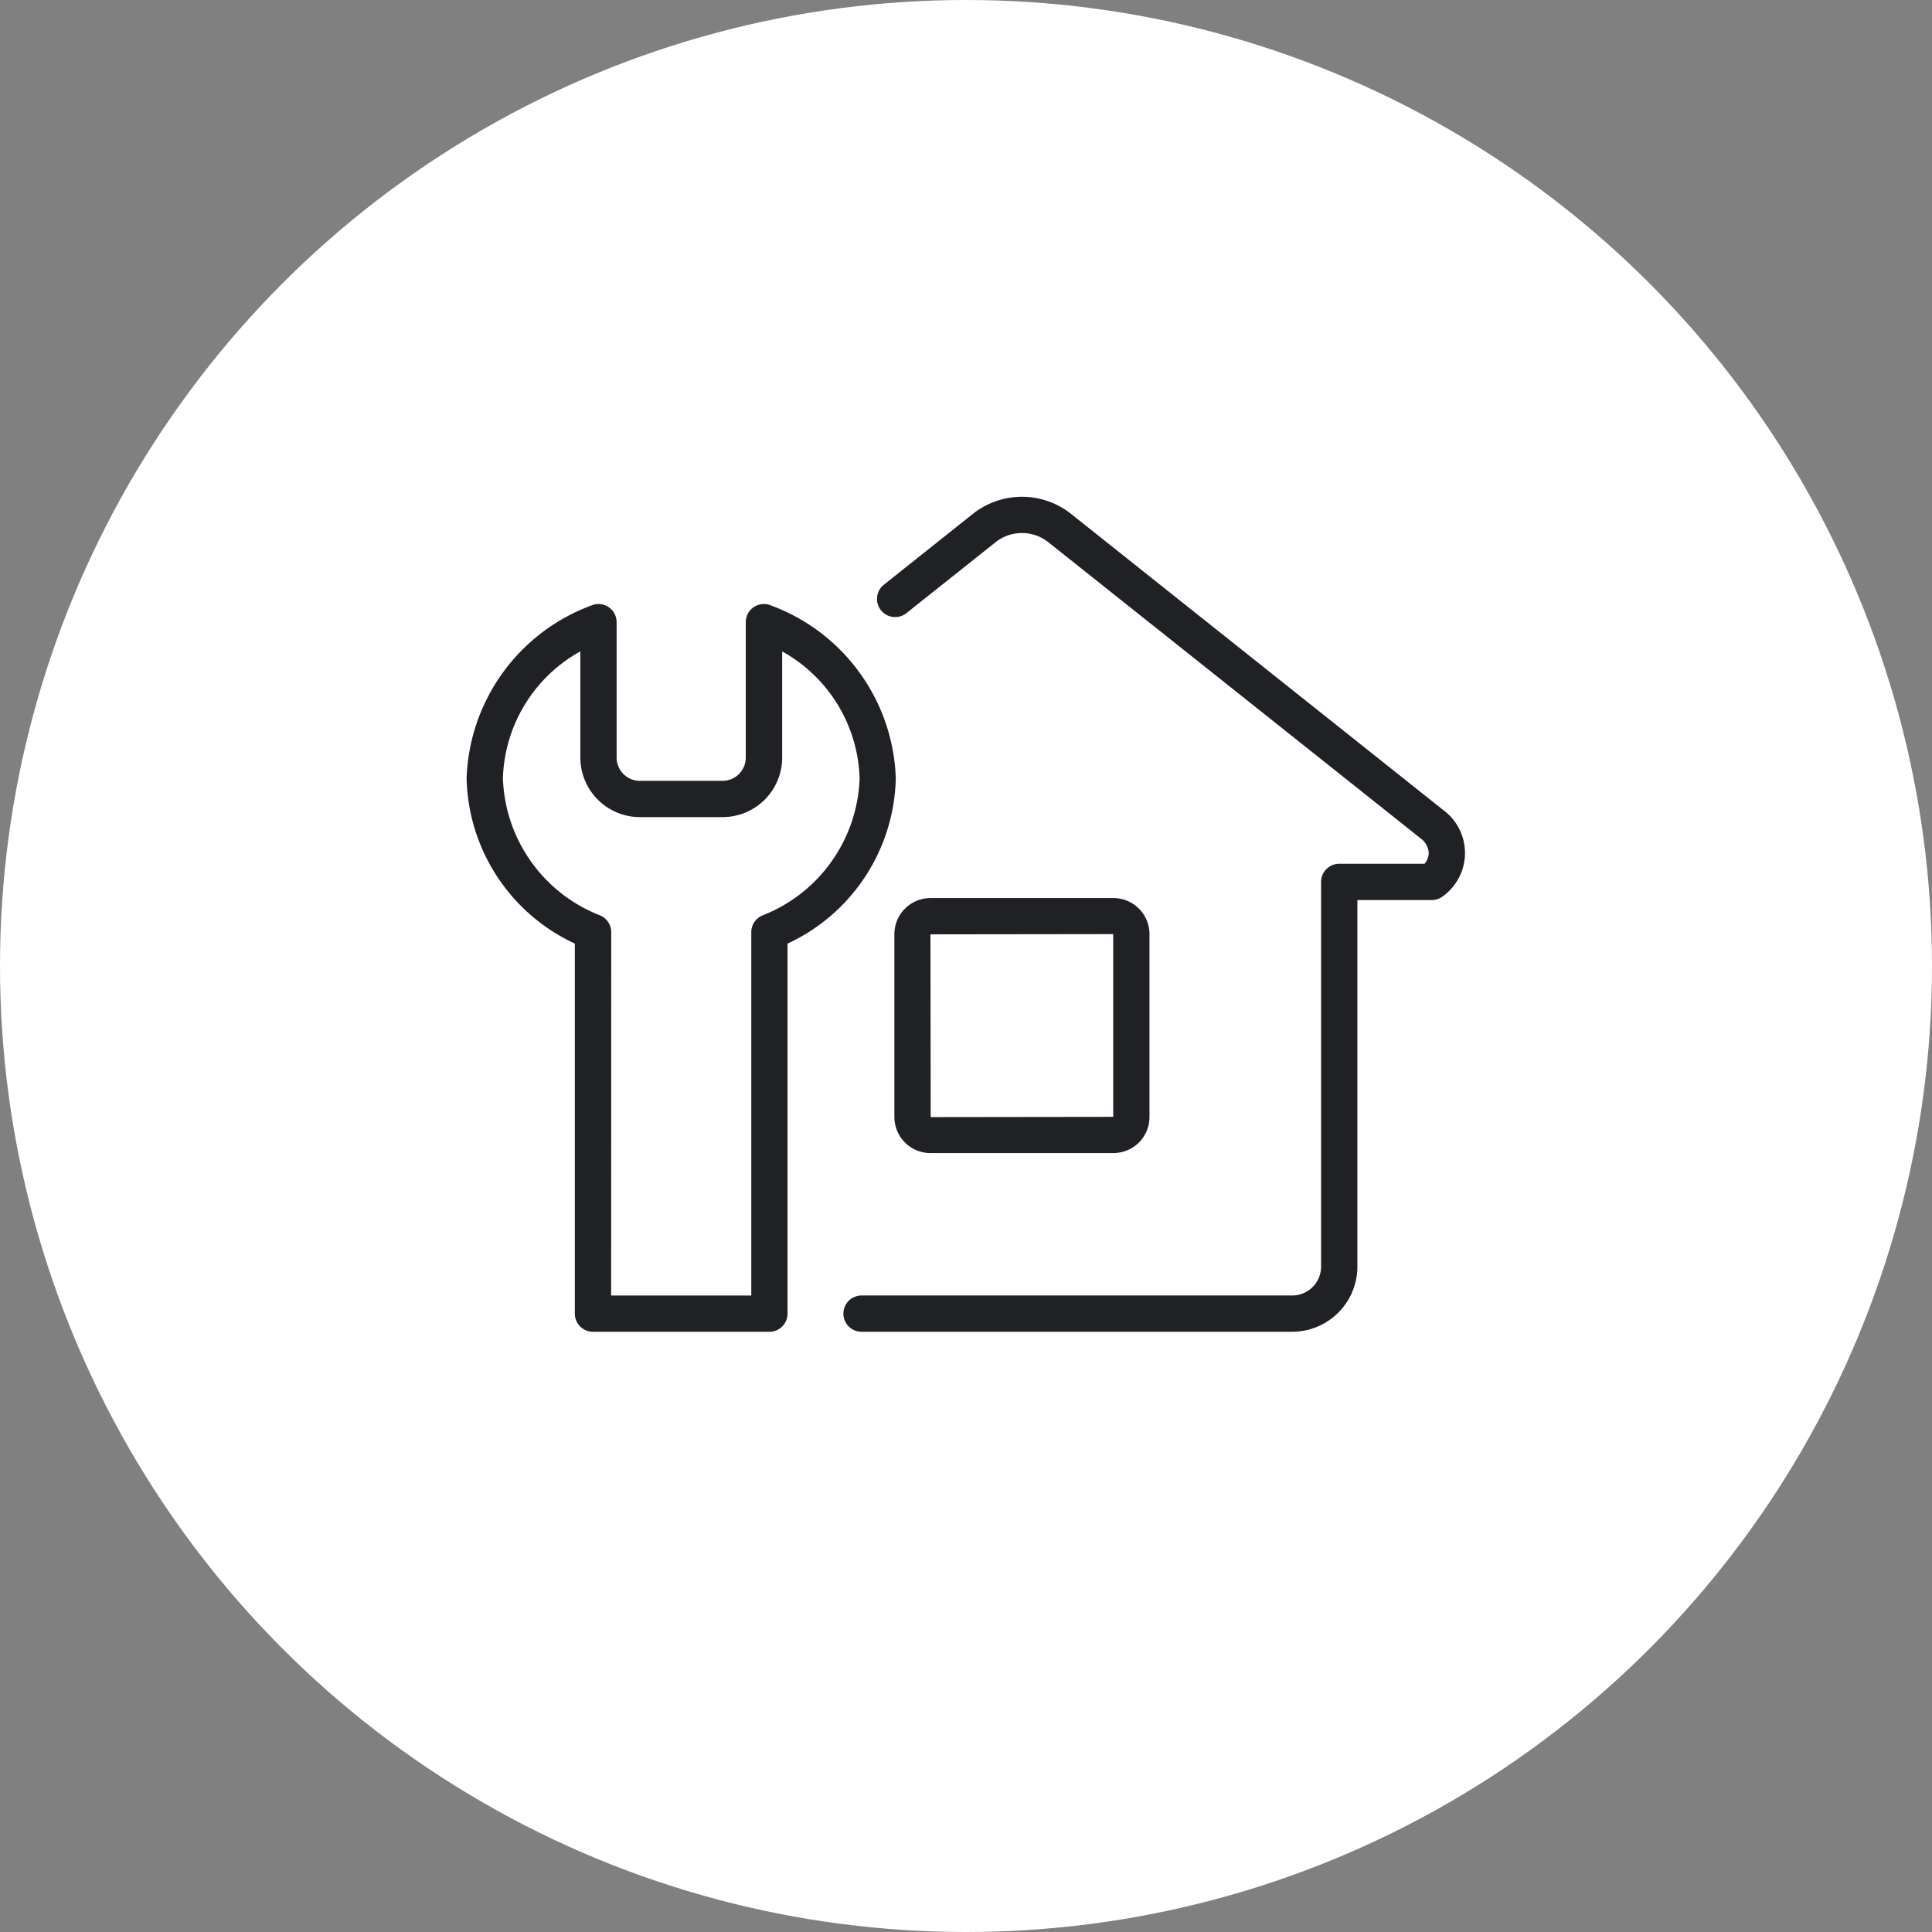
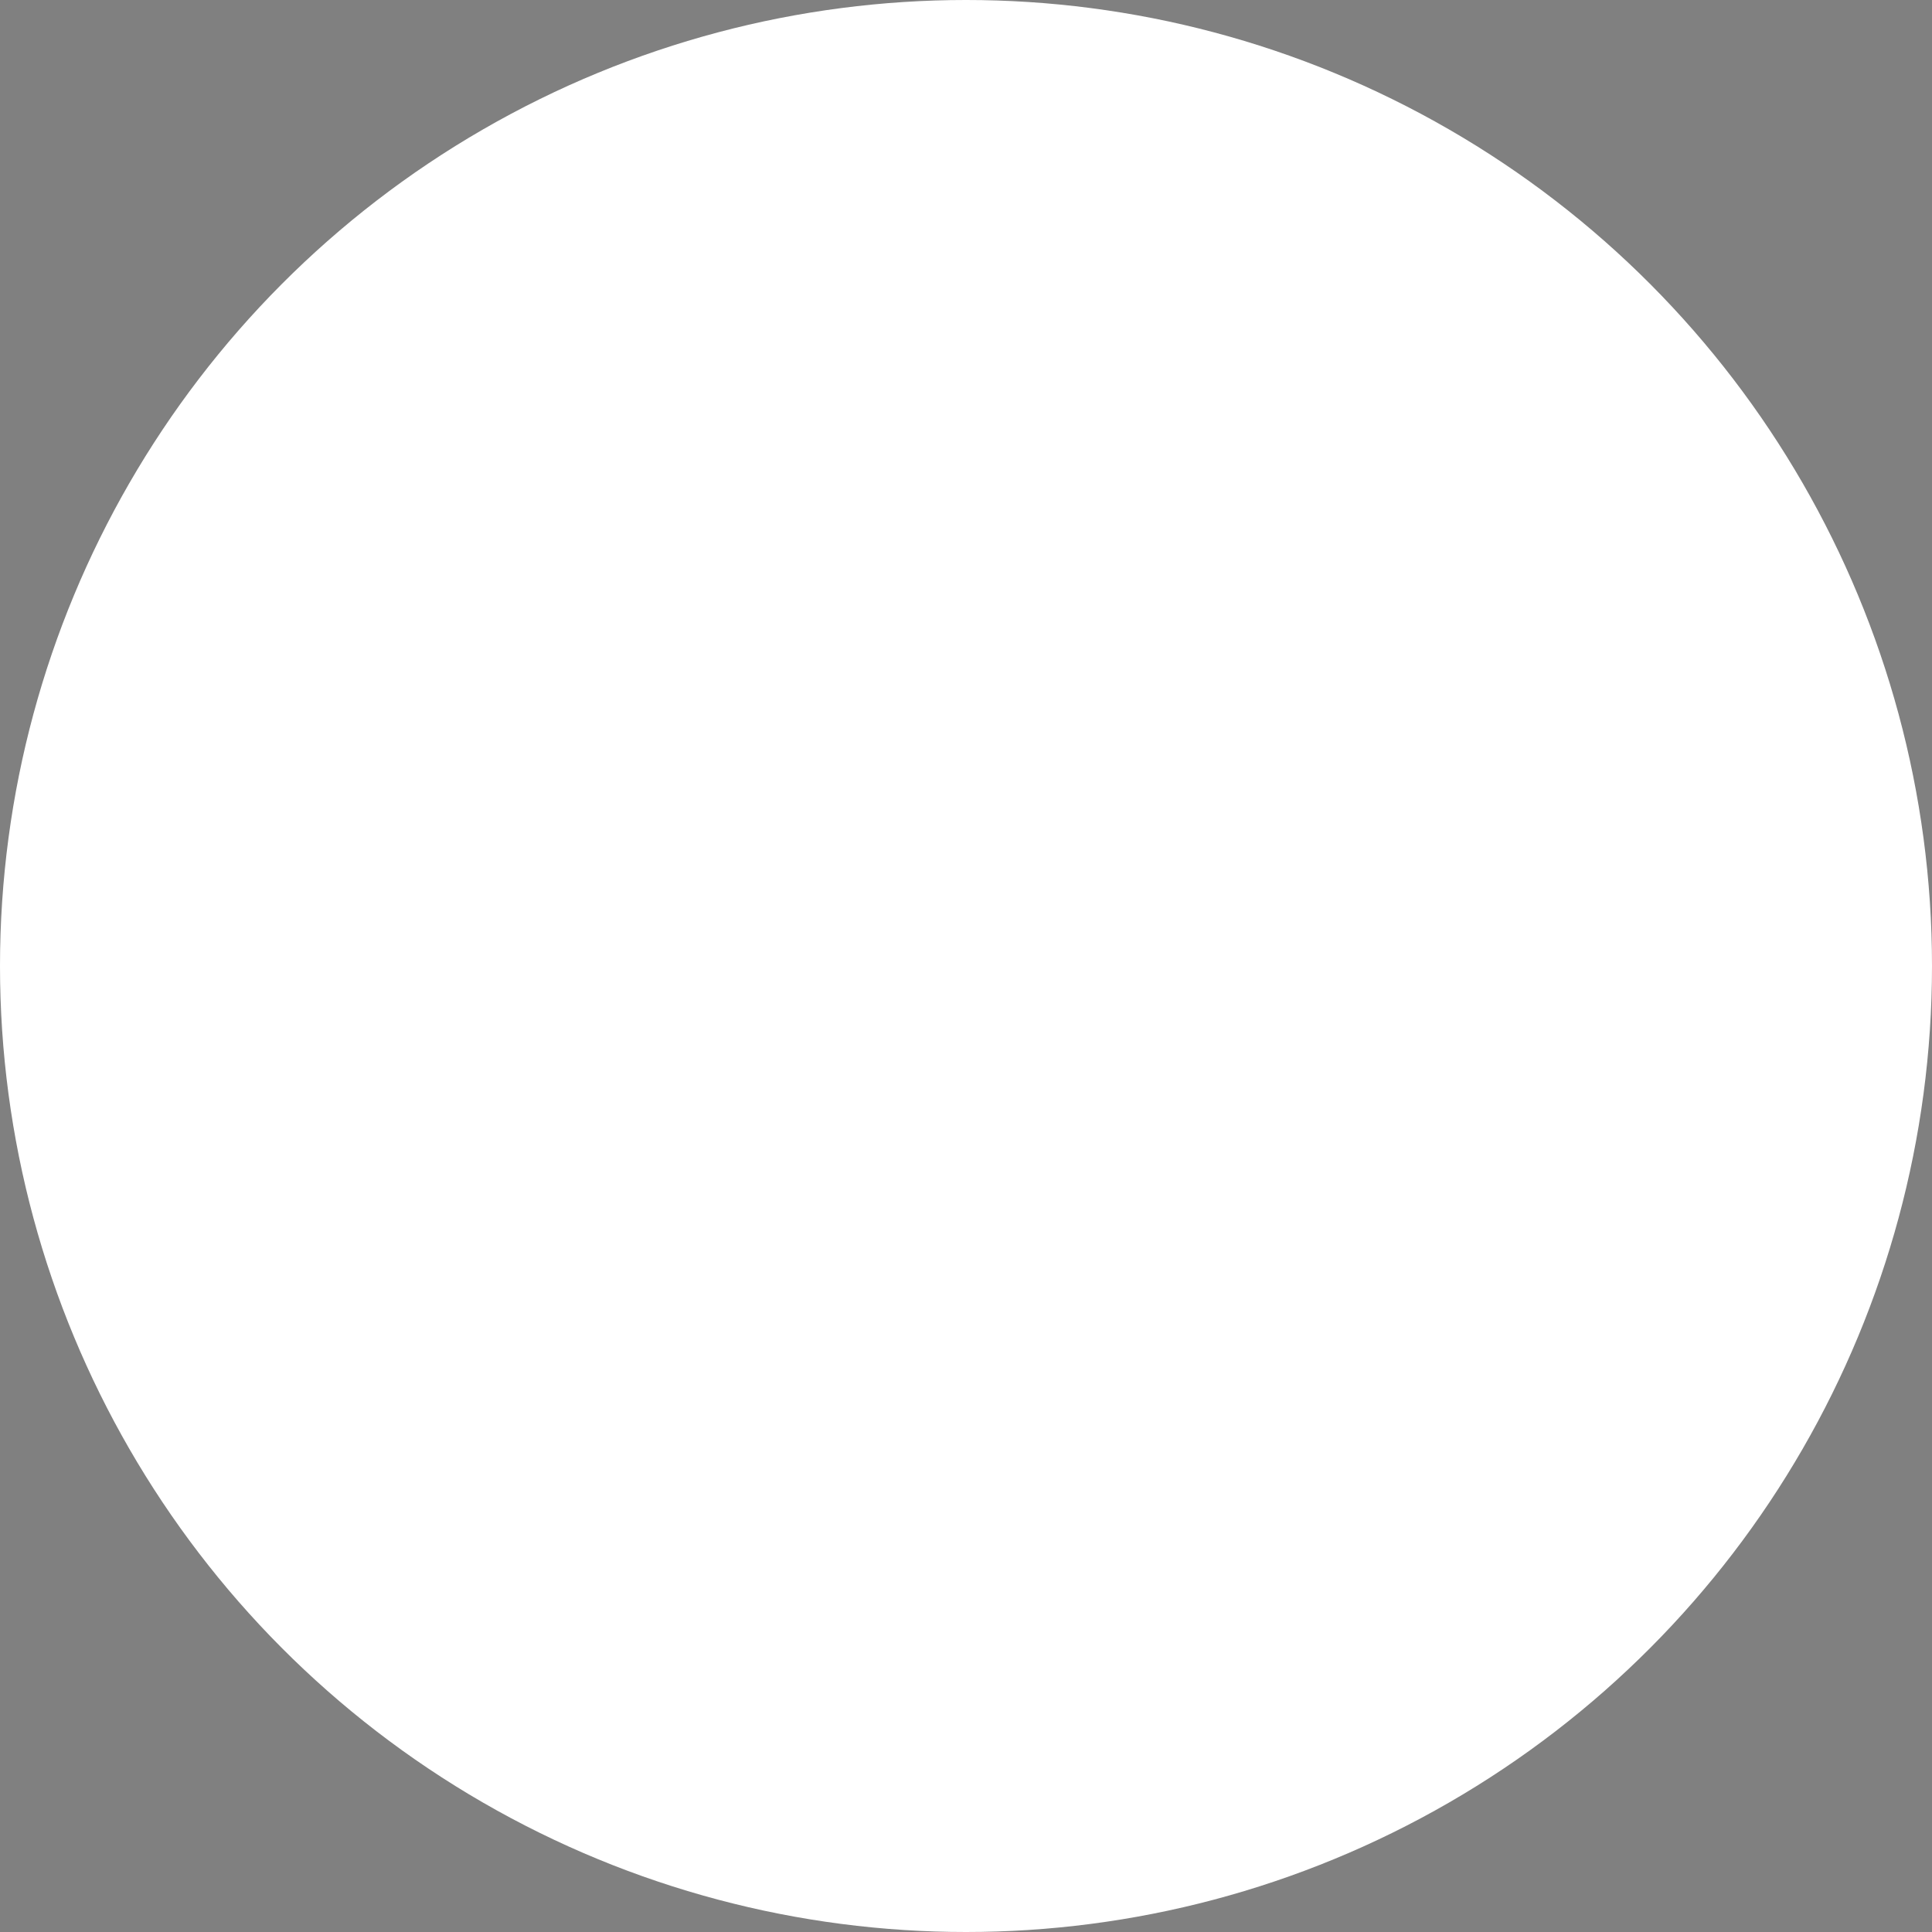
<svg xmlns="http://www.w3.org/2000/svg" width="105" height="105" viewBox="0 0 105 105">
  <rect x="0" y="0" width="105" height="105" fill="#808080" stroke="none" />
  <defs>
    <clipPath id="clip-path">
-       <rect id="Rectangle_2034" data-name="Rectangle 2034" width="54.261" height="45.379" fill="#202124" />
-     </clipPath>
+       </clipPath>
  </defs>
  <g id="Group_78022" data-name="Group 78022" transform="translate(-713 -4149)">
    <circle id="Ellipse_578" data-name="Ellipse 578" cx="52.5" cy="52.5" r="52.5" transform="translate(713 4149)" fill="#fff" />
    <g id="Group_78003" data-name="Group 78003" transform="translate(738.359 4176)">
      <g id="Group_77999" data-name="Group 77999" clip-path="url(#clip-path)">
        <path id="Path_113785" data-name="Path 113785" d="M86.688,45.379H63.281a.986.986,0,0,1,0-1.972H86.688a1.57,1.57,0,0,0,1.568-1.569V20.93a.986.986,0,0,1,.986-.986H93.88a.927.927,0,0,0,.226-.584,1.046,1.046,0,0,0-.445-.8L73.358,2.409a2.322,2.322,0,0,0-2.719,0L65.721,6.322a.986.986,0,0,1-1.228-1.543L69.411.865a4.3,4.3,0,0,1,5.176,0l20.3,16.153a2.9,2.9,0,0,1,0,4.684.985.985,0,0,1-.614.214H90.229V41.837a3.545,3.545,0,0,1-3.54,3.541" transform="translate(-41.817 0)" fill="#202124" />
        <path id="Path_113786" data-name="Path 113786" d="M82.629,80.2H72.684a1.961,1.961,0,0,1-1.96-1.959V68.3a1.962,1.962,0,0,1,1.96-1.959h9.945A1.962,1.962,0,0,1,84.588,68.3v9.945A1.961,1.961,0,0,1,82.629,80.2m0-1.972v0ZM82.616,68.3l-9.932.013.013,9.932,9.919-.013Z" transform="translate(-47.475 -44.533)" fill="#202124" />
        <path id="Path_113787" data-name="Path 113787" d="M16.457,57.278H6.868a.987.987,0,0,1-.986-.986V36.181A10.147,10.147,0,0,1,0,27.2a10.388,10.388,0,0,1,6.794-9.4.986.986,0,0,1,1.359.913v7.361a1.264,1.264,0,0,0,1.262,1.262H13.91a1.263,1.263,0,0,0,1.262-1.261V18.713a.986.986,0,0,1,1.359-.913,10.386,10.386,0,0,1,6.794,9.4,10.149,10.149,0,0,1-5.884,8.983l0,20.111a.987.987,0,0,1-.986.986m-8.6-1.972h7.617l0-19.749a.986.986,0,0,1,.587-.9,8.306,8.306,0,0,0,5.3-7.457,8.164,8.164,0,0,0-4.209-6.9v5.771a3.237,3.237,0,0,1-3.234,3.234h-4.5a3.239,3.239,0,0,1-3.234-3.235V20.3a8.165,8.165,0,0,0-4.209,6.9,8.3,8.3,0,0,0,5.3,7.457.986.986,0,0,1,.587.9Z" transform="translate(0 -11.899)" fill="#202124" />
      </g>
    </g>
  </g>
</svg>